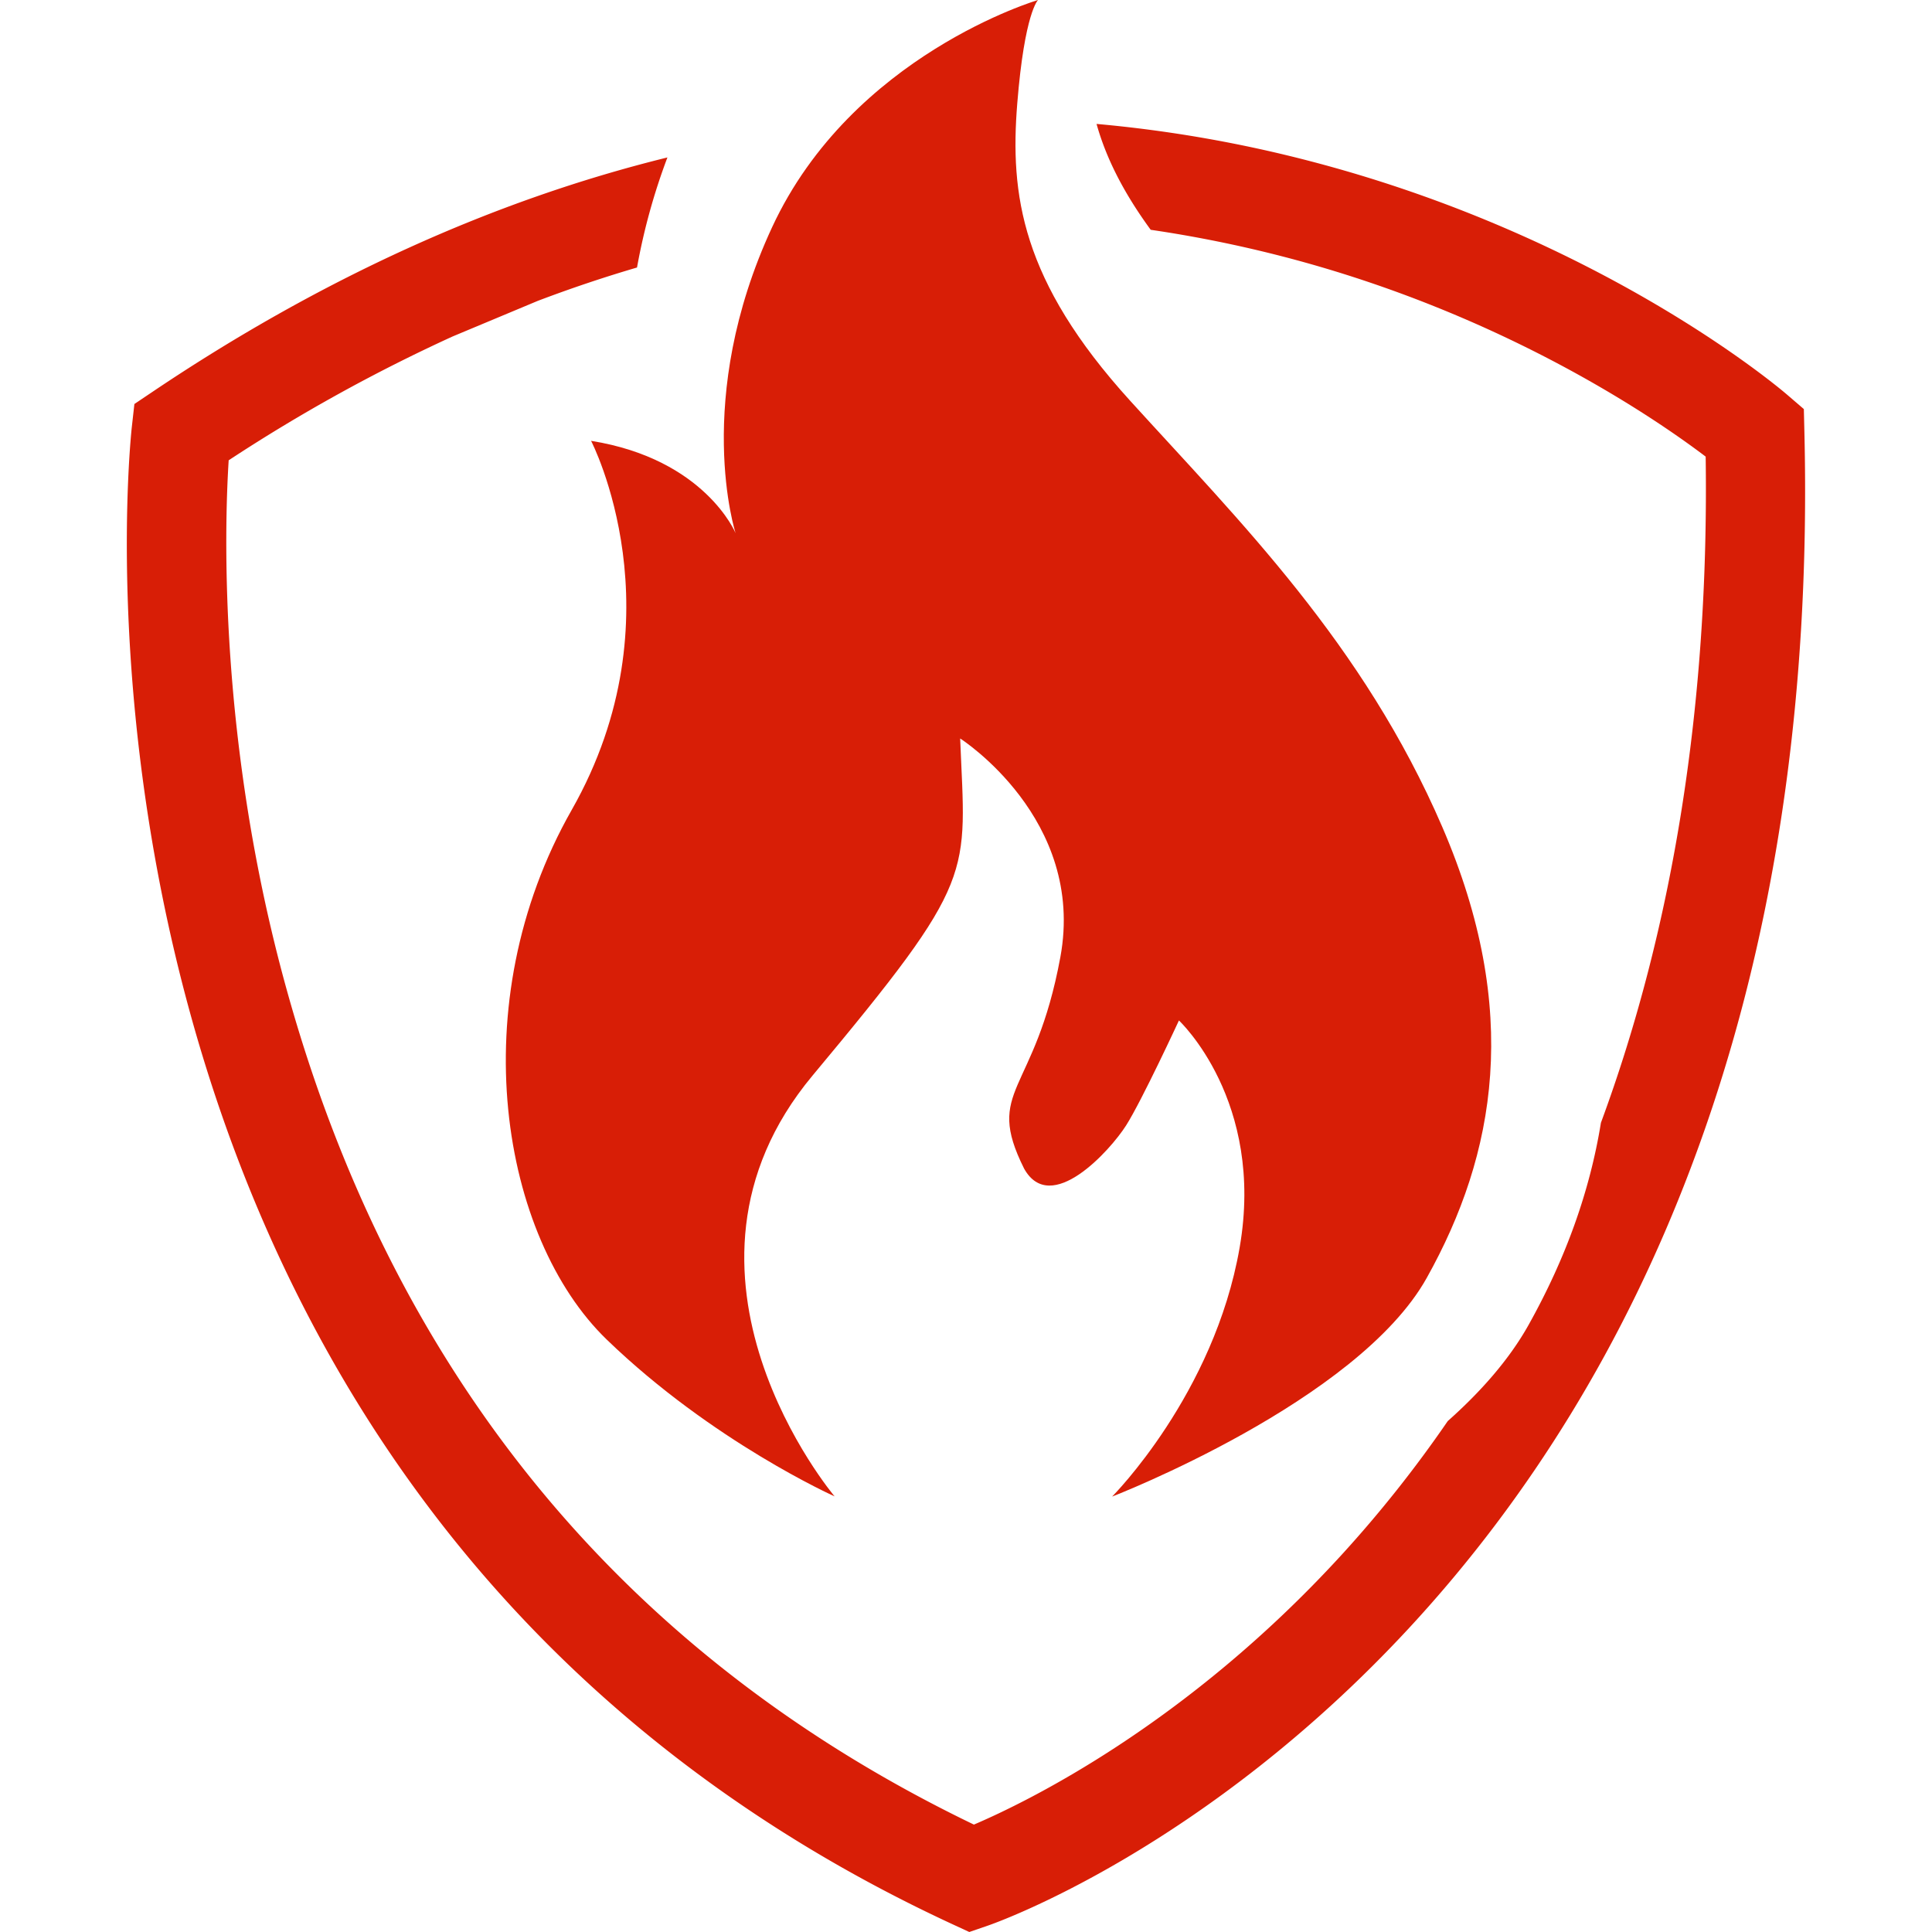
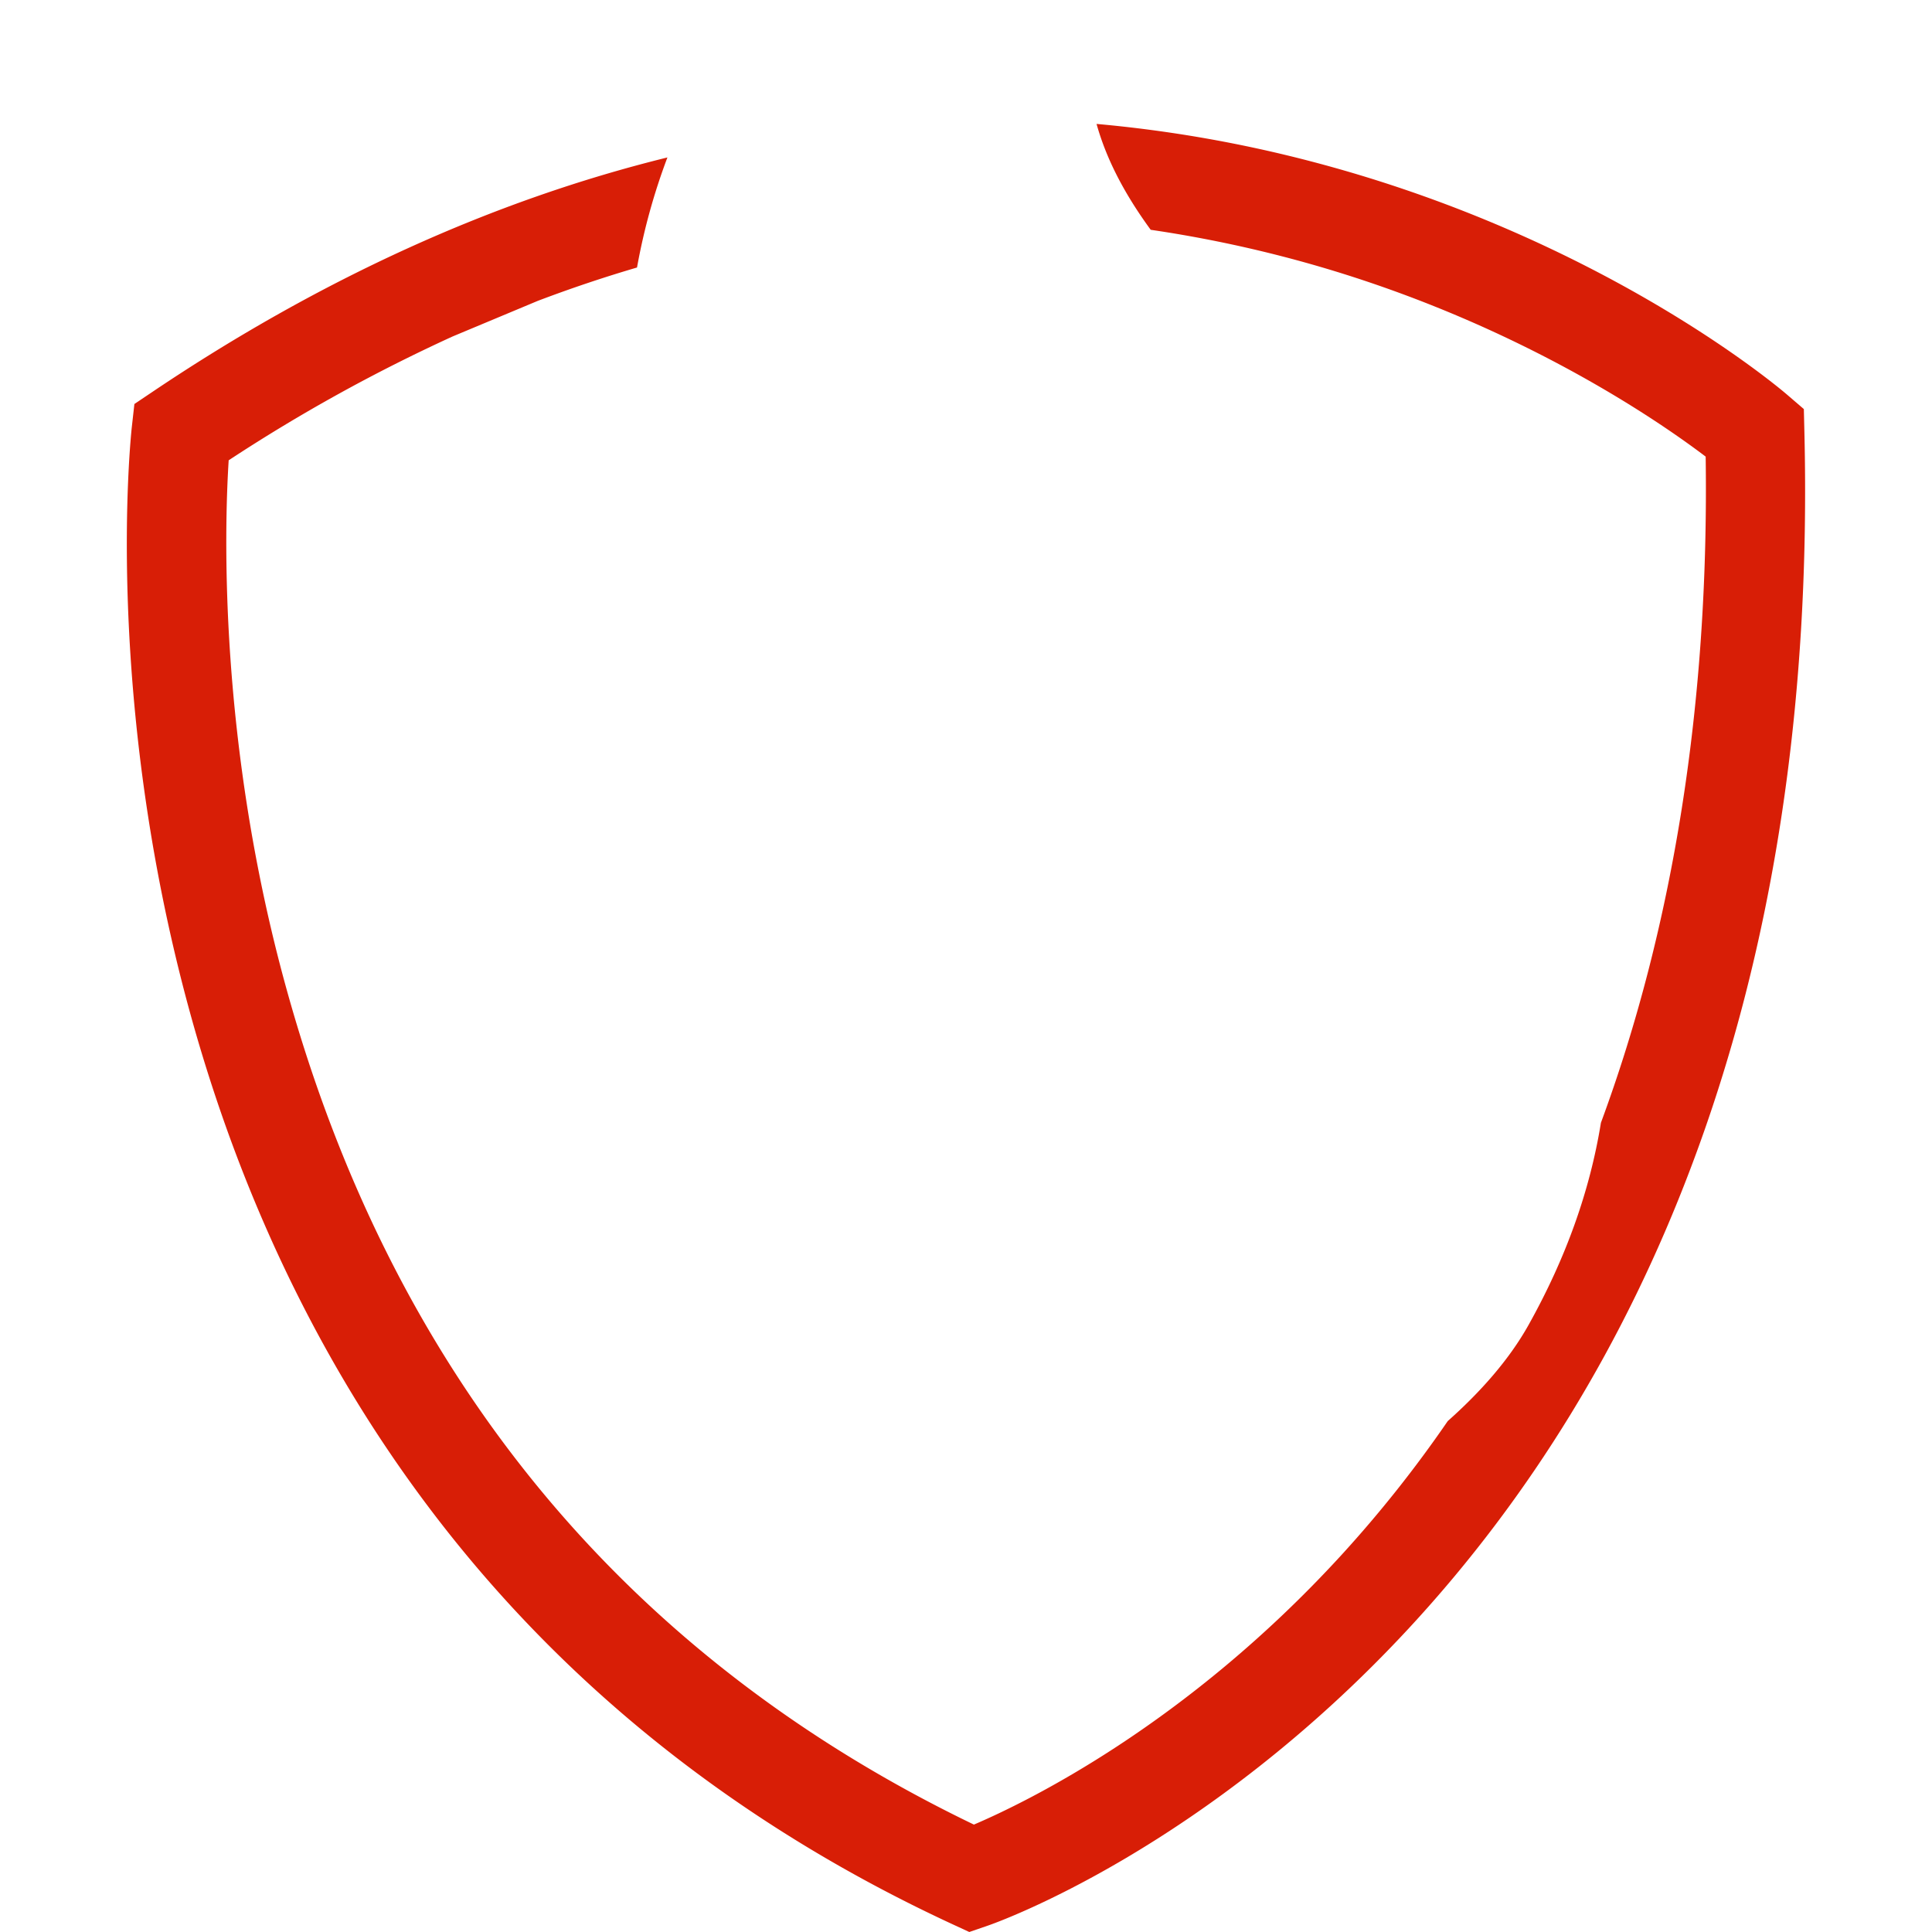
<svg xmlns="http://www.w3.org/2000/svg" t="1736502212475" class="icon" viewBox="0 0 1024 1024" version="1.1" p-id="10176" width="256" height="256">
  <path d="M956.355 228.481l-0.278-11.664-8.845-7.603C943.318 205.838 849.504 126.099 695.459 85.692a692.841 692.841 0 0 0-114.268-20.009c4.729 16.912 13.444 35.234 28.706 56.114a662.262 662.262 0 0 1 69.967 14.149c117.198 30.301 198.273 86.415 224.178 106.072 1.854 130.086-17.023 248.898-55.521 353.078-5.878 36.291-18.655 71.914-38.349 107.147-10.273 18.377-25.387 35.456-42.837 50.959a651.136 651.136 0 0 1-56.429 71.079c-82.317 89.938-166.896 130.902-194.712 142.789-185.218-89.234-307.83-238.309-364.427-443.202-36.05-130.235-32.841-243.761-30.561-279.903a887.349 887.349 0 0 1 118.682-65.627L285.006 159.478q26.258-9.958 52.628-17.691A330.714 330.714 0 0 1 353.749 83.448c-92.182 22.698-183.586 64.199-272.393 123.874l-10.125 6.806-1.354 12.109c-0.63 5.749-15.076 142.9 30.616 309.685 26.926 98.283 69.299 186.441 125.951 261.897 70.931 94.574 164.374 169.121 277.678 221.731l9.624 4.451 10.032-3.449c4.636-1.613 114.973-40.611 223.808-158.477 63.624-68.928 113.619-150.689 148.556-243.075 43.486-114.713 63.736-246.098 60.212-390.518z" p-id="10177" fill="#d81e06" />
-   <path d="M313.286 233.654s48.214 92.72-10.31 195.695S265.646 655.994 321.649 710.069s120.703 83.04 120.703 83.04-99.47-117.81-11.664-223.066 81.111-105.256 78.219-178.634c0 0 66.629 42.484 53.11 115.863S521.553 576.811 542.786 619.37c14.149 25.424 45.692-9.661 54.074-22.865s28.001-55.632 28.001-55.632 45.692 42.484 32.174 120.369-67.593 131.978-67.593 131.978 130.049-50.217 166.748-115.881 50.199-141.732 8.289-238.94-107.555-162.223-165.45-225.959-63.736-109.41-59.86-157.624S550.185 0 550.185 0s-98.506 28.966-140.934 120.388S389.891 282.611 389.891 282.611s-16.096-39.276-76.605-48.956z" p-id="10178" fill="#d81e06" />
</svg>